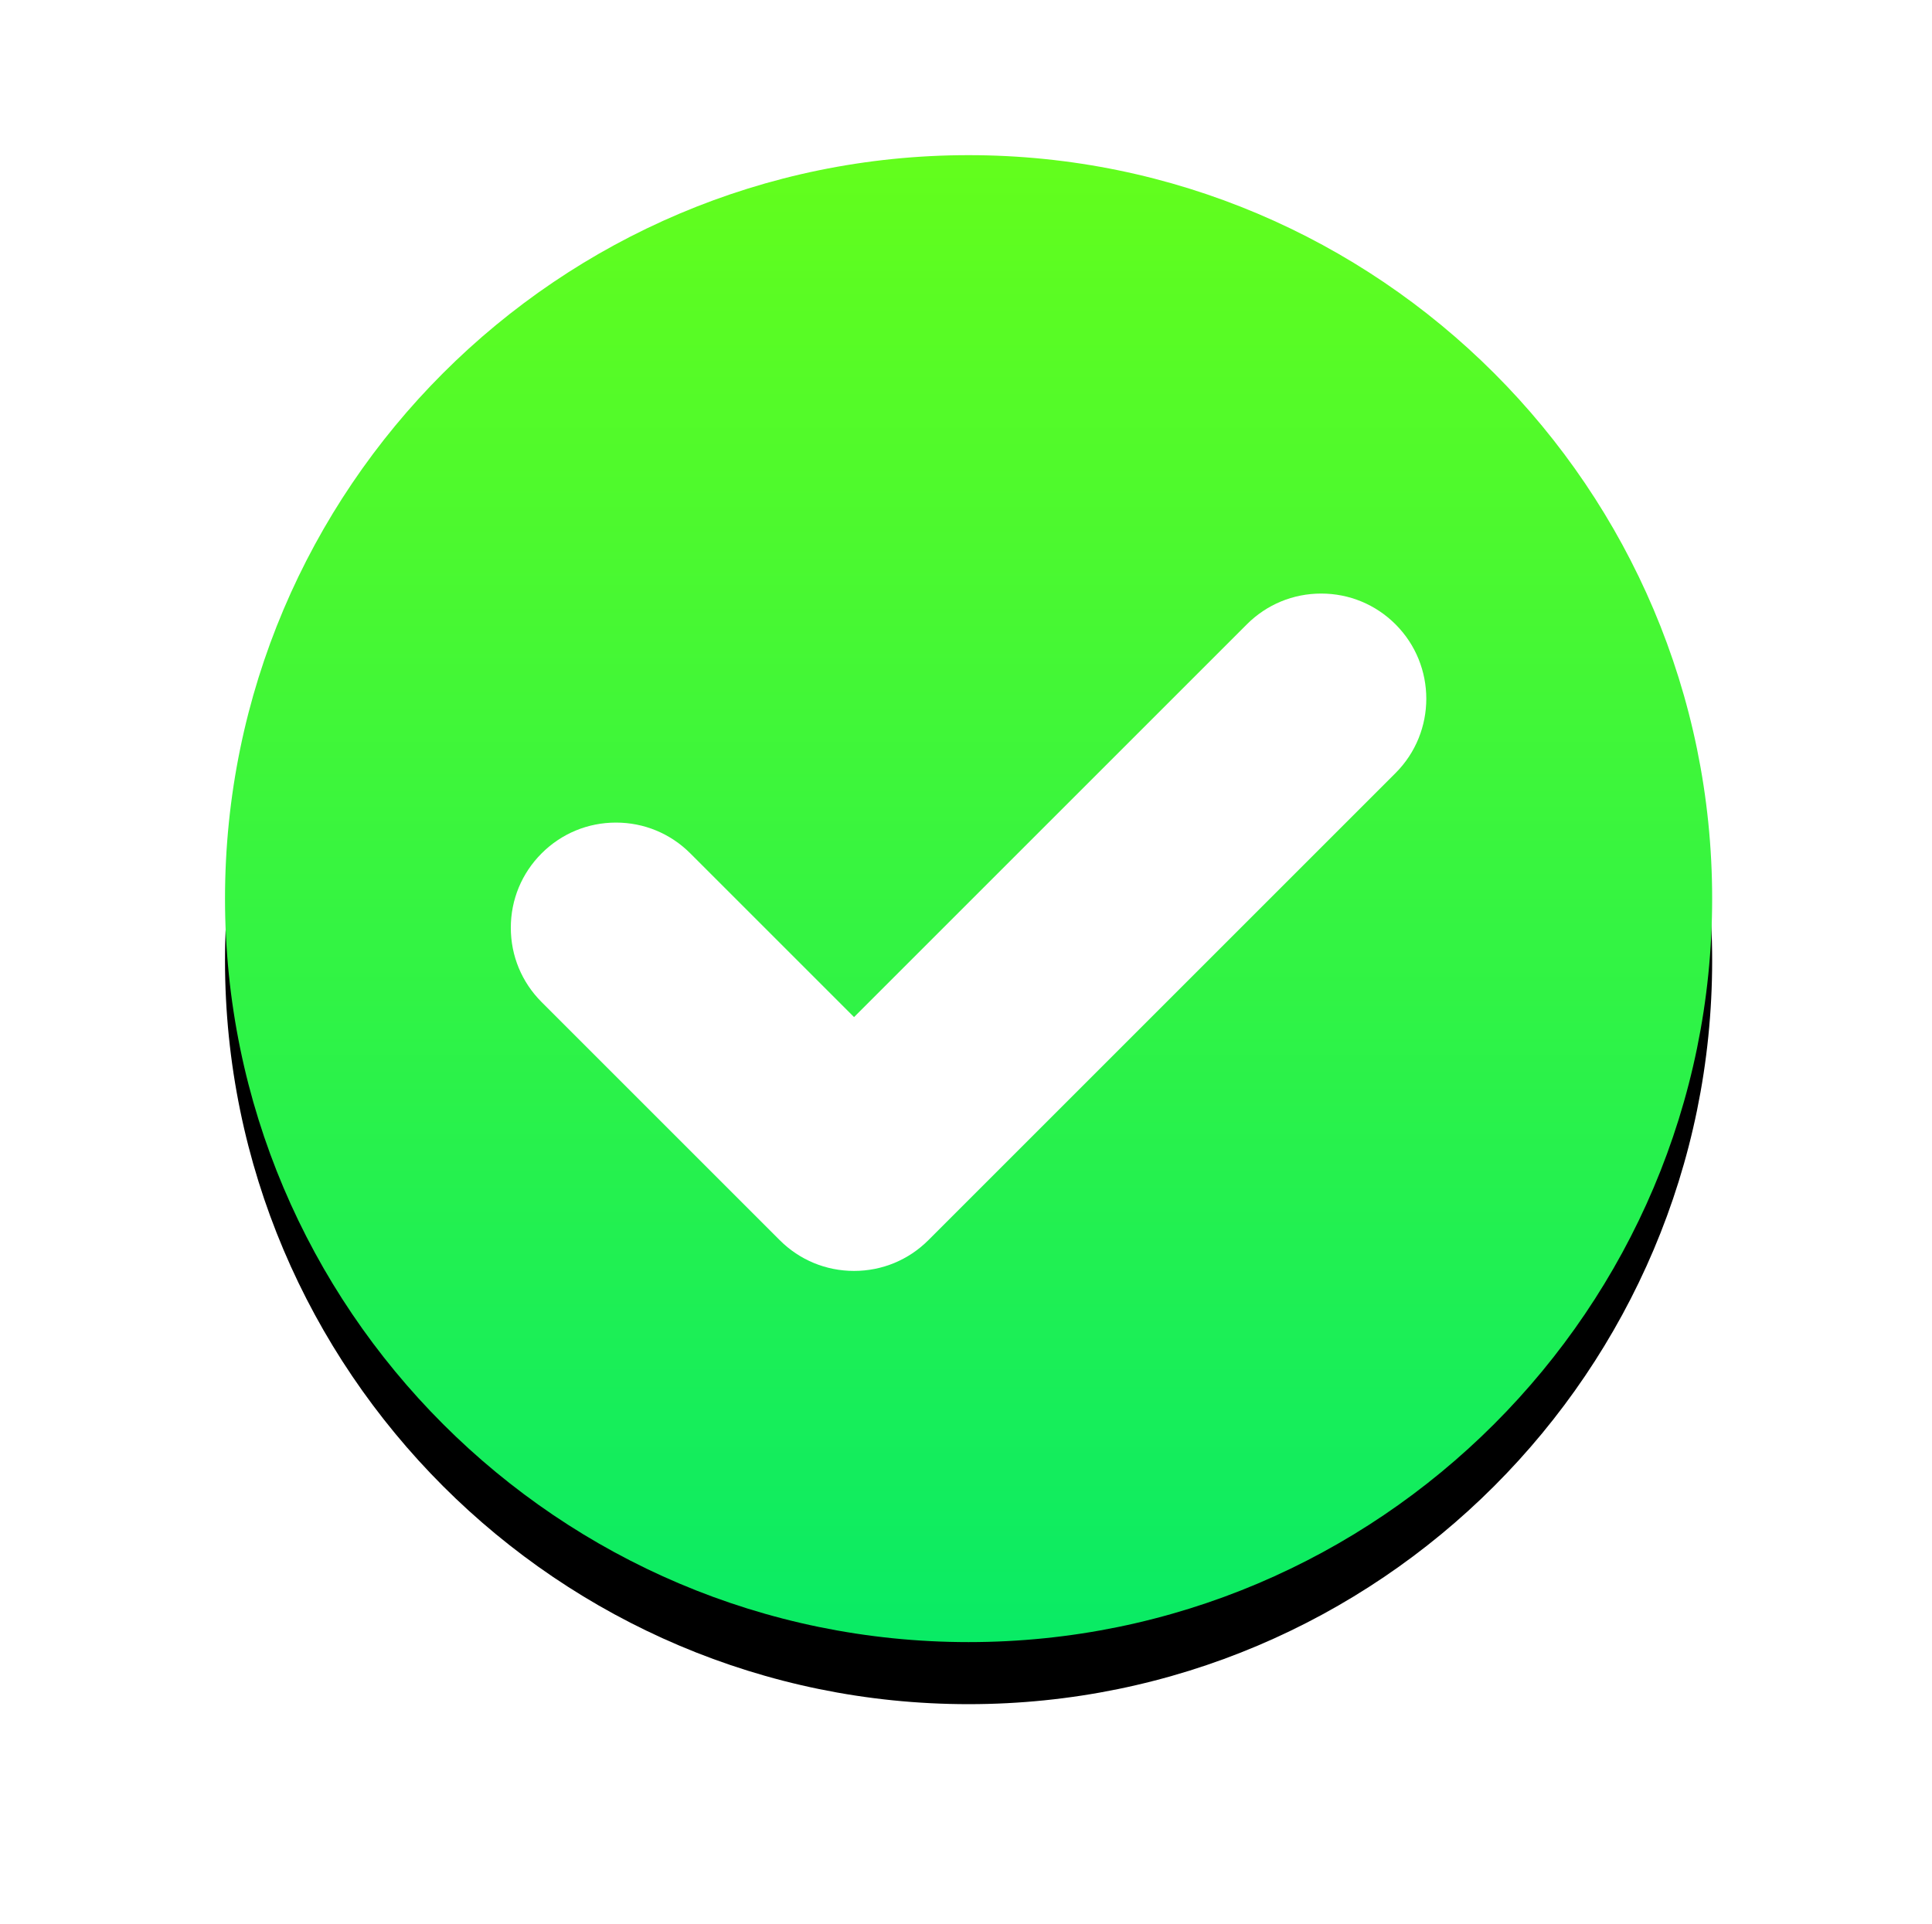
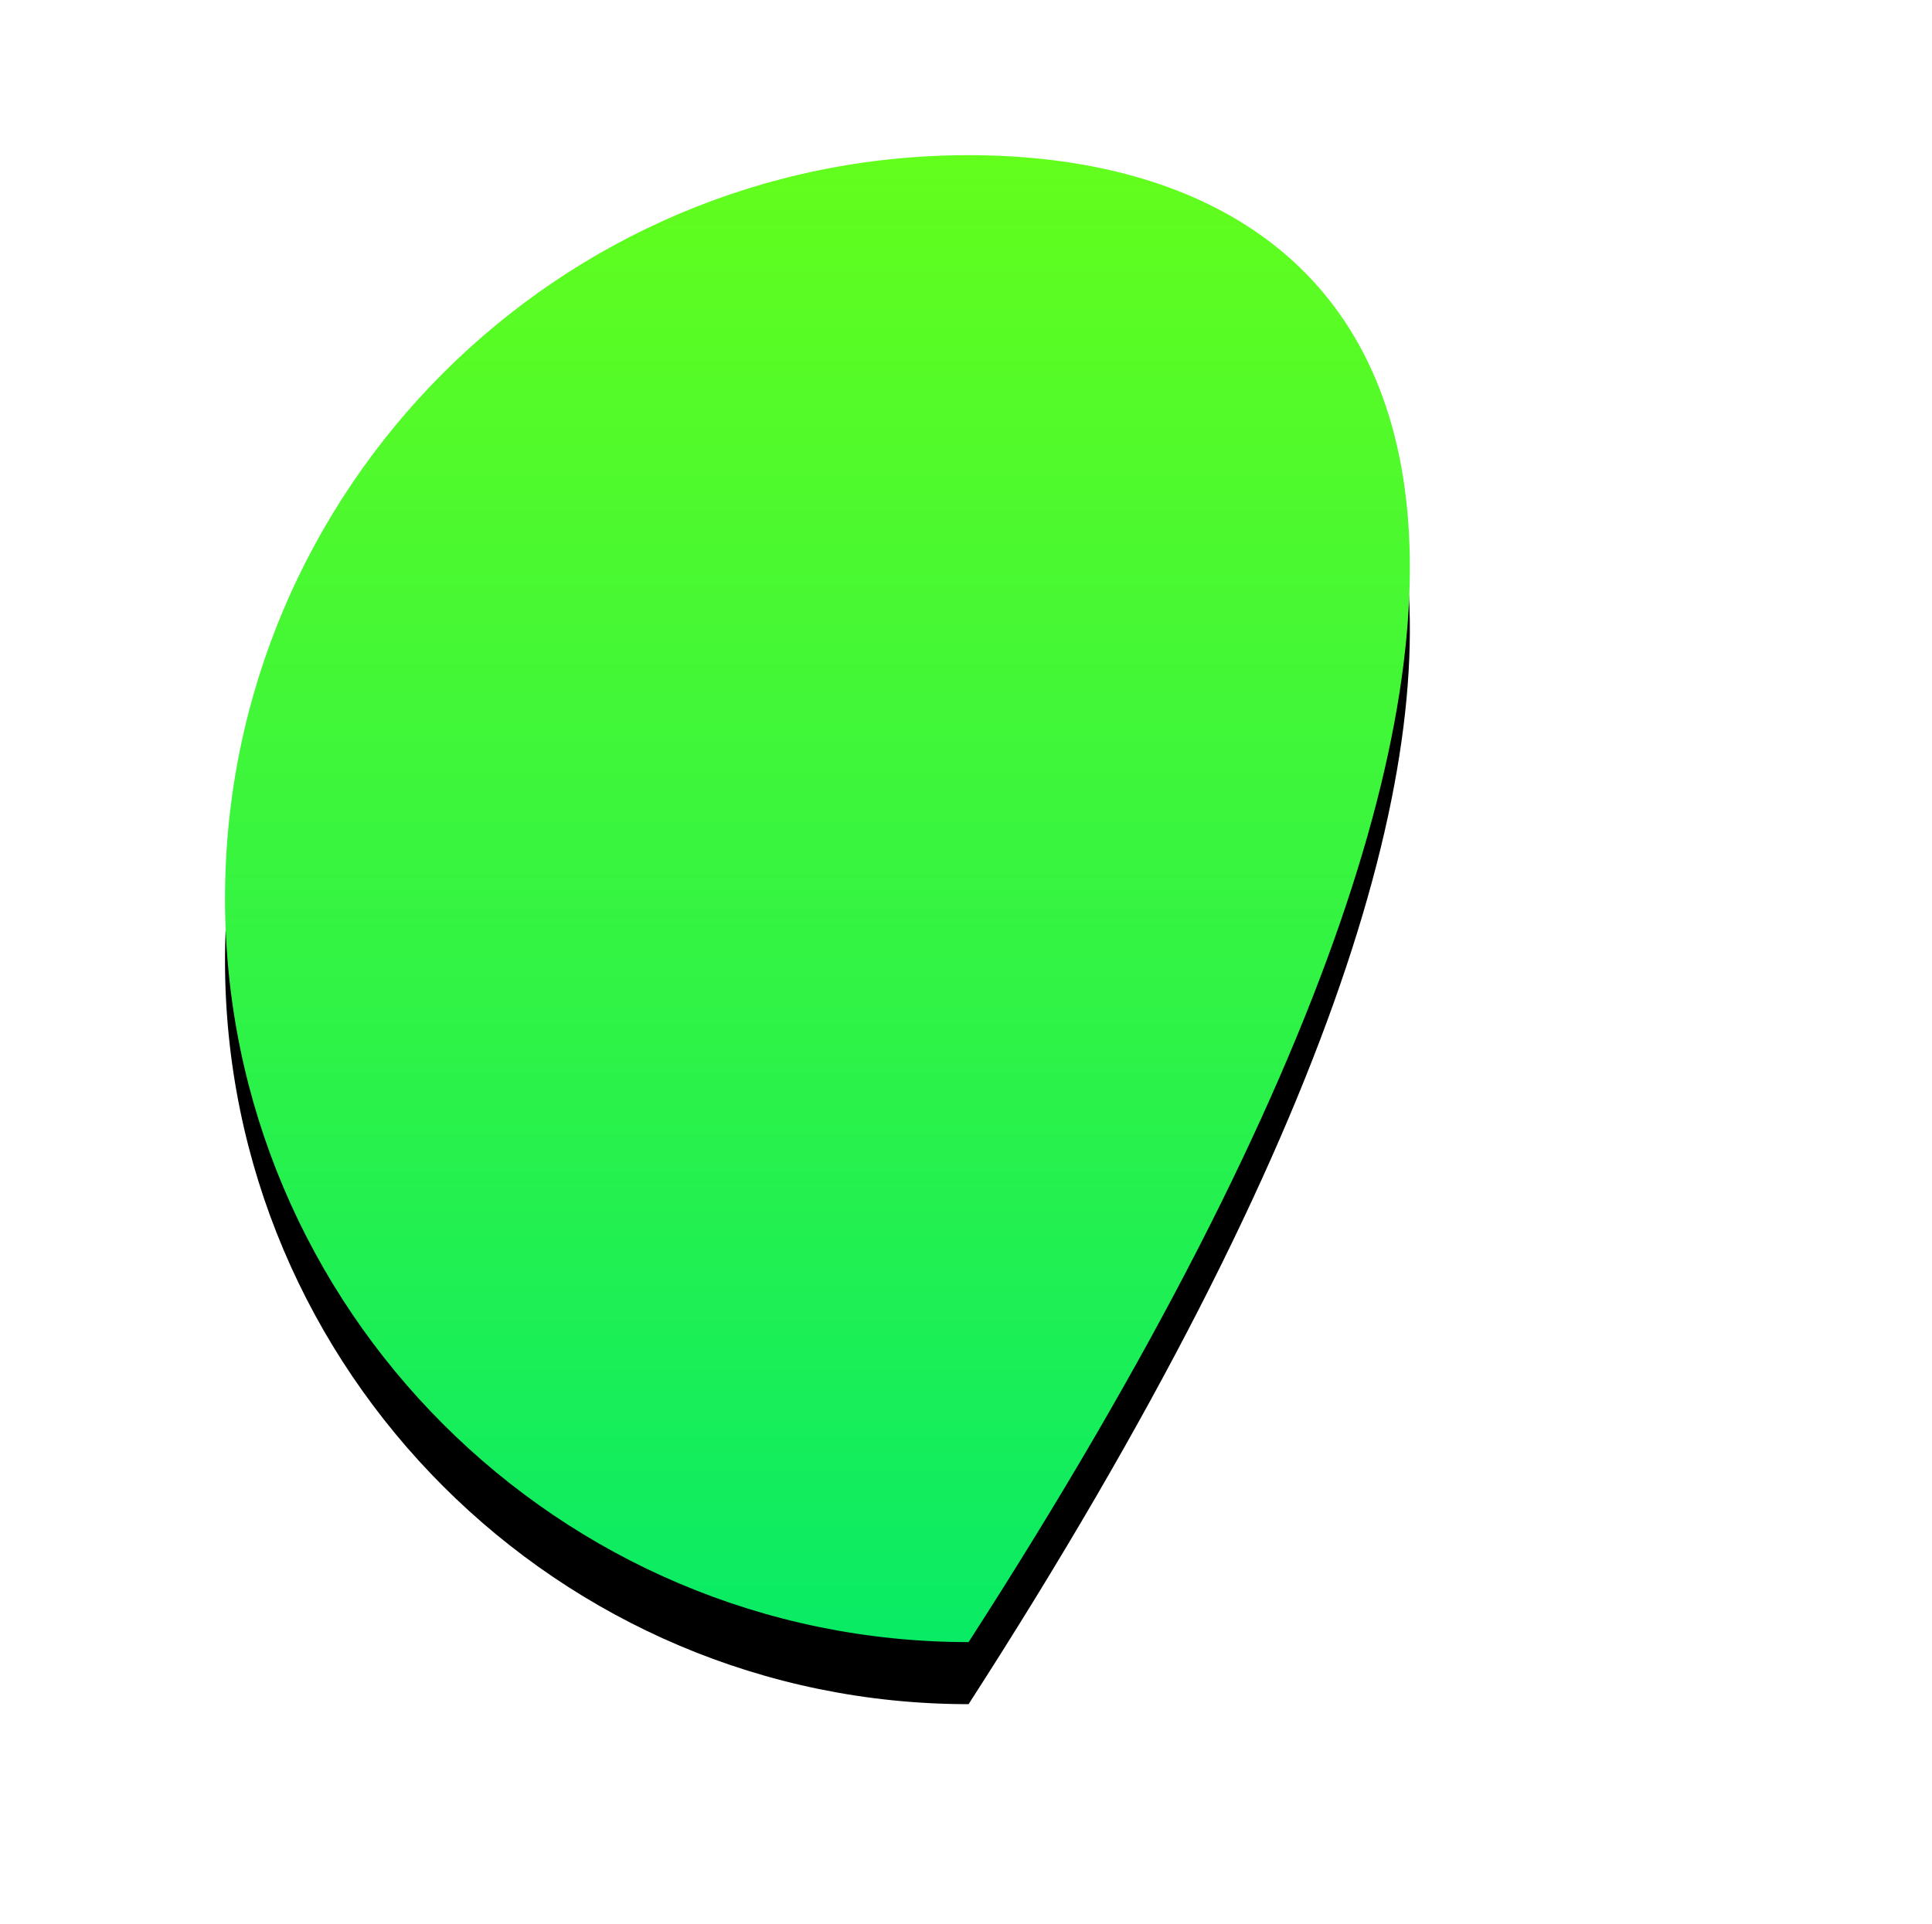
<svg xmlns="http://www.w3.org/2000/svg" xmlns:xlink="http://www.w3.org/1999/xlink" width="249px" height="248px" viewBox="0 0 249 248">
  <title>tick</title>
  <desc>Created with Sketch.</desc>
  <defs>
    <linearGradient x1="50%" y1="100%" x2="50%" y2="3.061617e-15%" id="linearGradient-1">
      <stop stop-color="#09EB65" offset="0%" />
      <stop stop-color="#63FE1C" offset="100%" />
    </linearGradient>
-     <path d="M95.833,0 C42.991,0 0,42.99 0,95.833 C0,148.676 42.991,191.667 95.833,191.667 C148.675,191.667 191.666,148.676 191.666,95.833 C191.666,42.99 148.676,0 95.833,0 Z" id="path-2" />
+     <path d="M95.833,0 C42.991,0 0,42.99 0,95.833 C0,148.676 42.991,191.667 95.833,191.667 C191.666,42.99 148.676,0 95.833,0 Z" id="path-2" />
    <filter x="-24.8%" y="-20.6%" width="149.6%" height="149.6%" filterUnits="objectBoundingBox" id="filter-3">
      <feOffset dx="0" dy="8" in="SourceAlpha" result="shadowOffsetOuter1" />
      <feGaussianBlur stdDeviation="14.5" in="shadowOffsetOuter1" result="shadowBlurOuter1" />
      <feColorMatrix values="0 0 0 0 0.384 0 0 0 0 0.996 0 0 0 0 0.114 0 0 0 1 0" type="matrix" in="shadowBlurOuter1" />
    </filter>
  </defs>
  <g id="Page-1" stroke="none" stroke-width="1" fill="none" fill-rule="evenodd">
    <g id="tick" transform="translate(29, 20)" fill-rule="nonzero">
      <g id="Shape-Copy">
        <use fill="black" fill-opacity="1" filter="url(#filter-3)" xlink:href="#path-2" />
        <use fill="url(#linearGradient-1)" xlink:href="#path-2" />
      </g>
-       <path d="M150.862,79.646 L90.655,139.853 C88.095,142.413 84.692,143.822 81.072,143.822 C77.452,143.822 74.049,142.413 71.489,139.853 L40.804,109.168 C38.244,106.608 36.834,103.205 36.834,99.585 C36.834,95.964 38.244,92.561 40.804,90.001 C43.363,87.441 46.766,86.031 50.387,86.031 C54.007,86.031 57.411,87.441 59.97,90.002 L81.071,111.102 L131.694,60.479 C134.254,57.919 137.657,56.51 141.277,56.51 C144.897,56.51 148.3,57.919 150.86,60.479 C156.146,65.765 156.146,74.362 150.862,79.646 Z" id="Shape" fill="#FFFFFF" />
    </g>
  </g>
</svg>